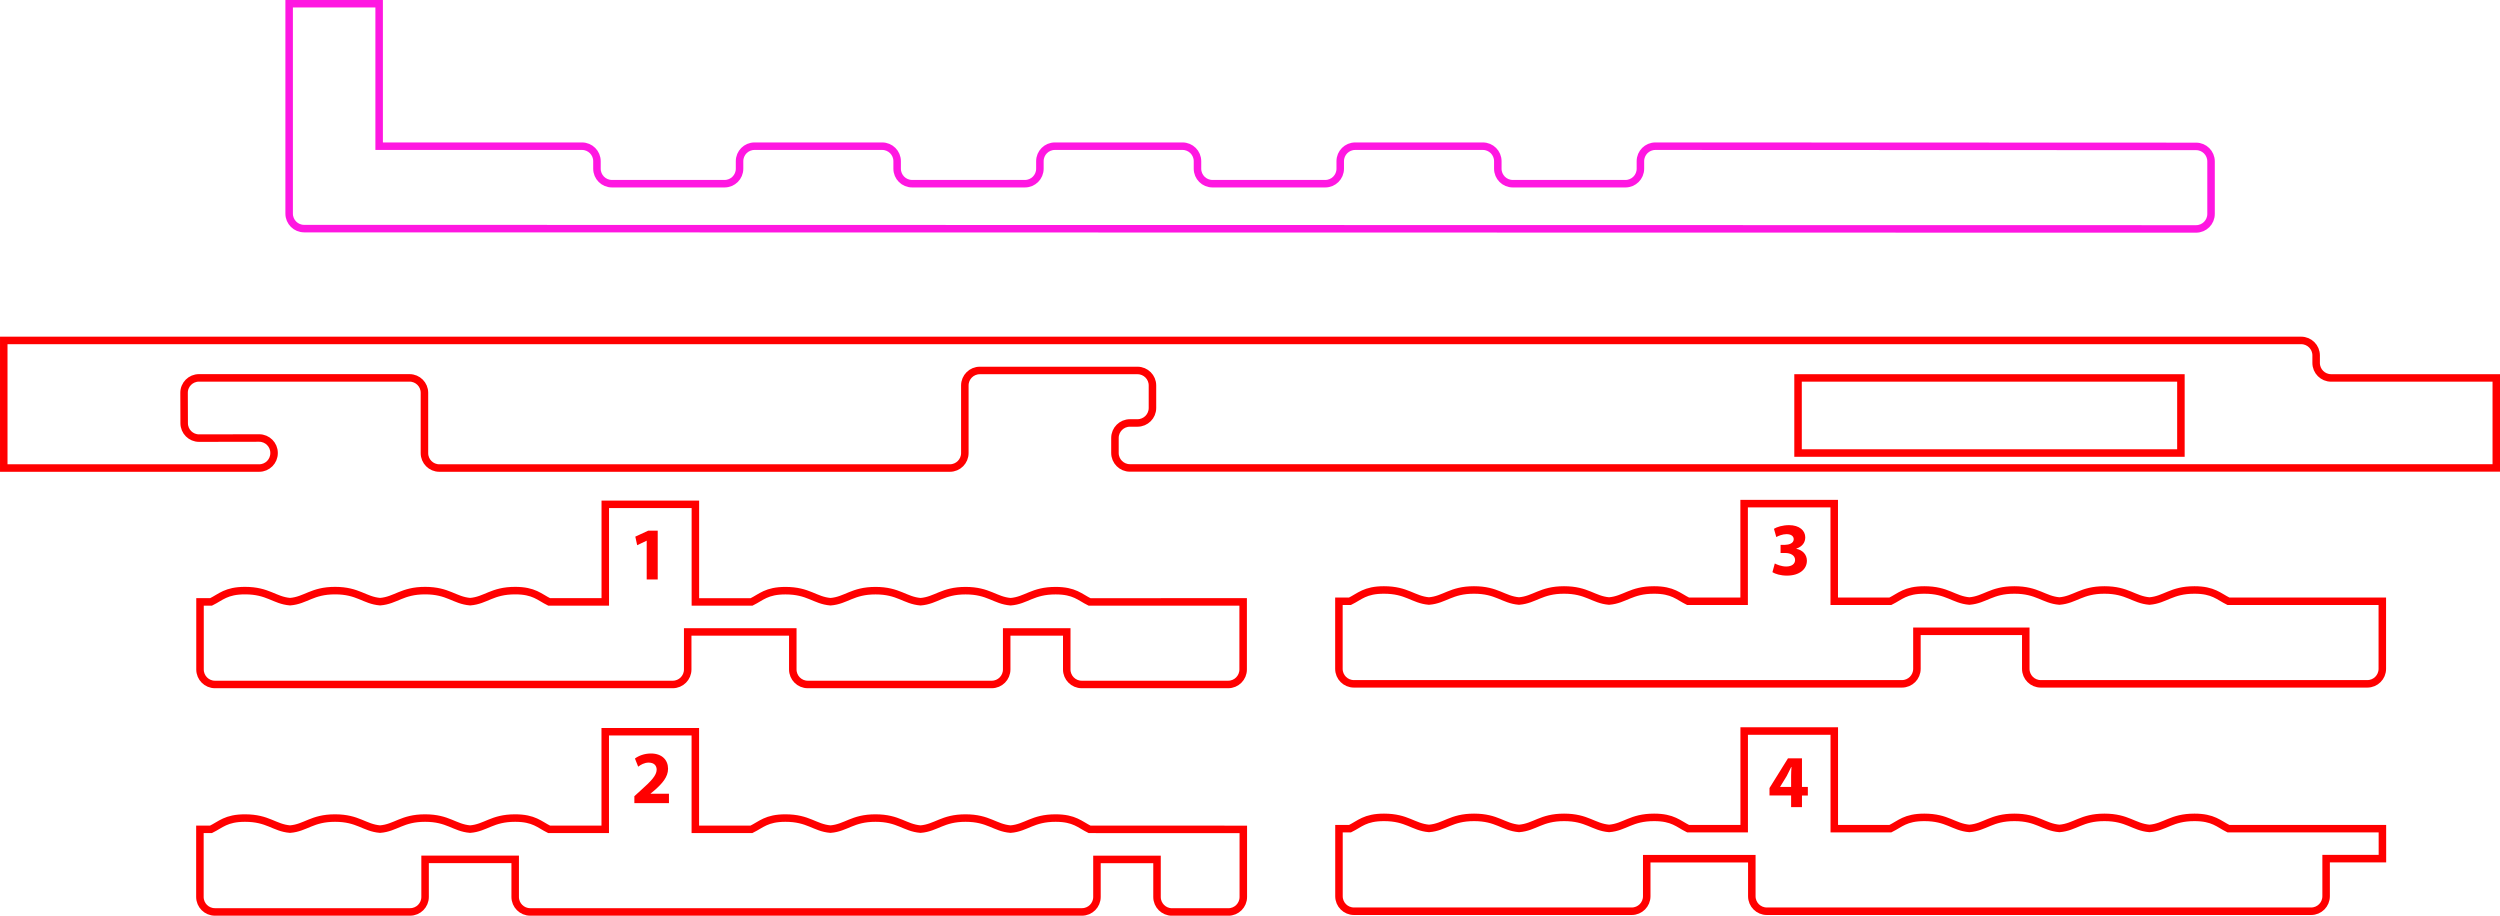
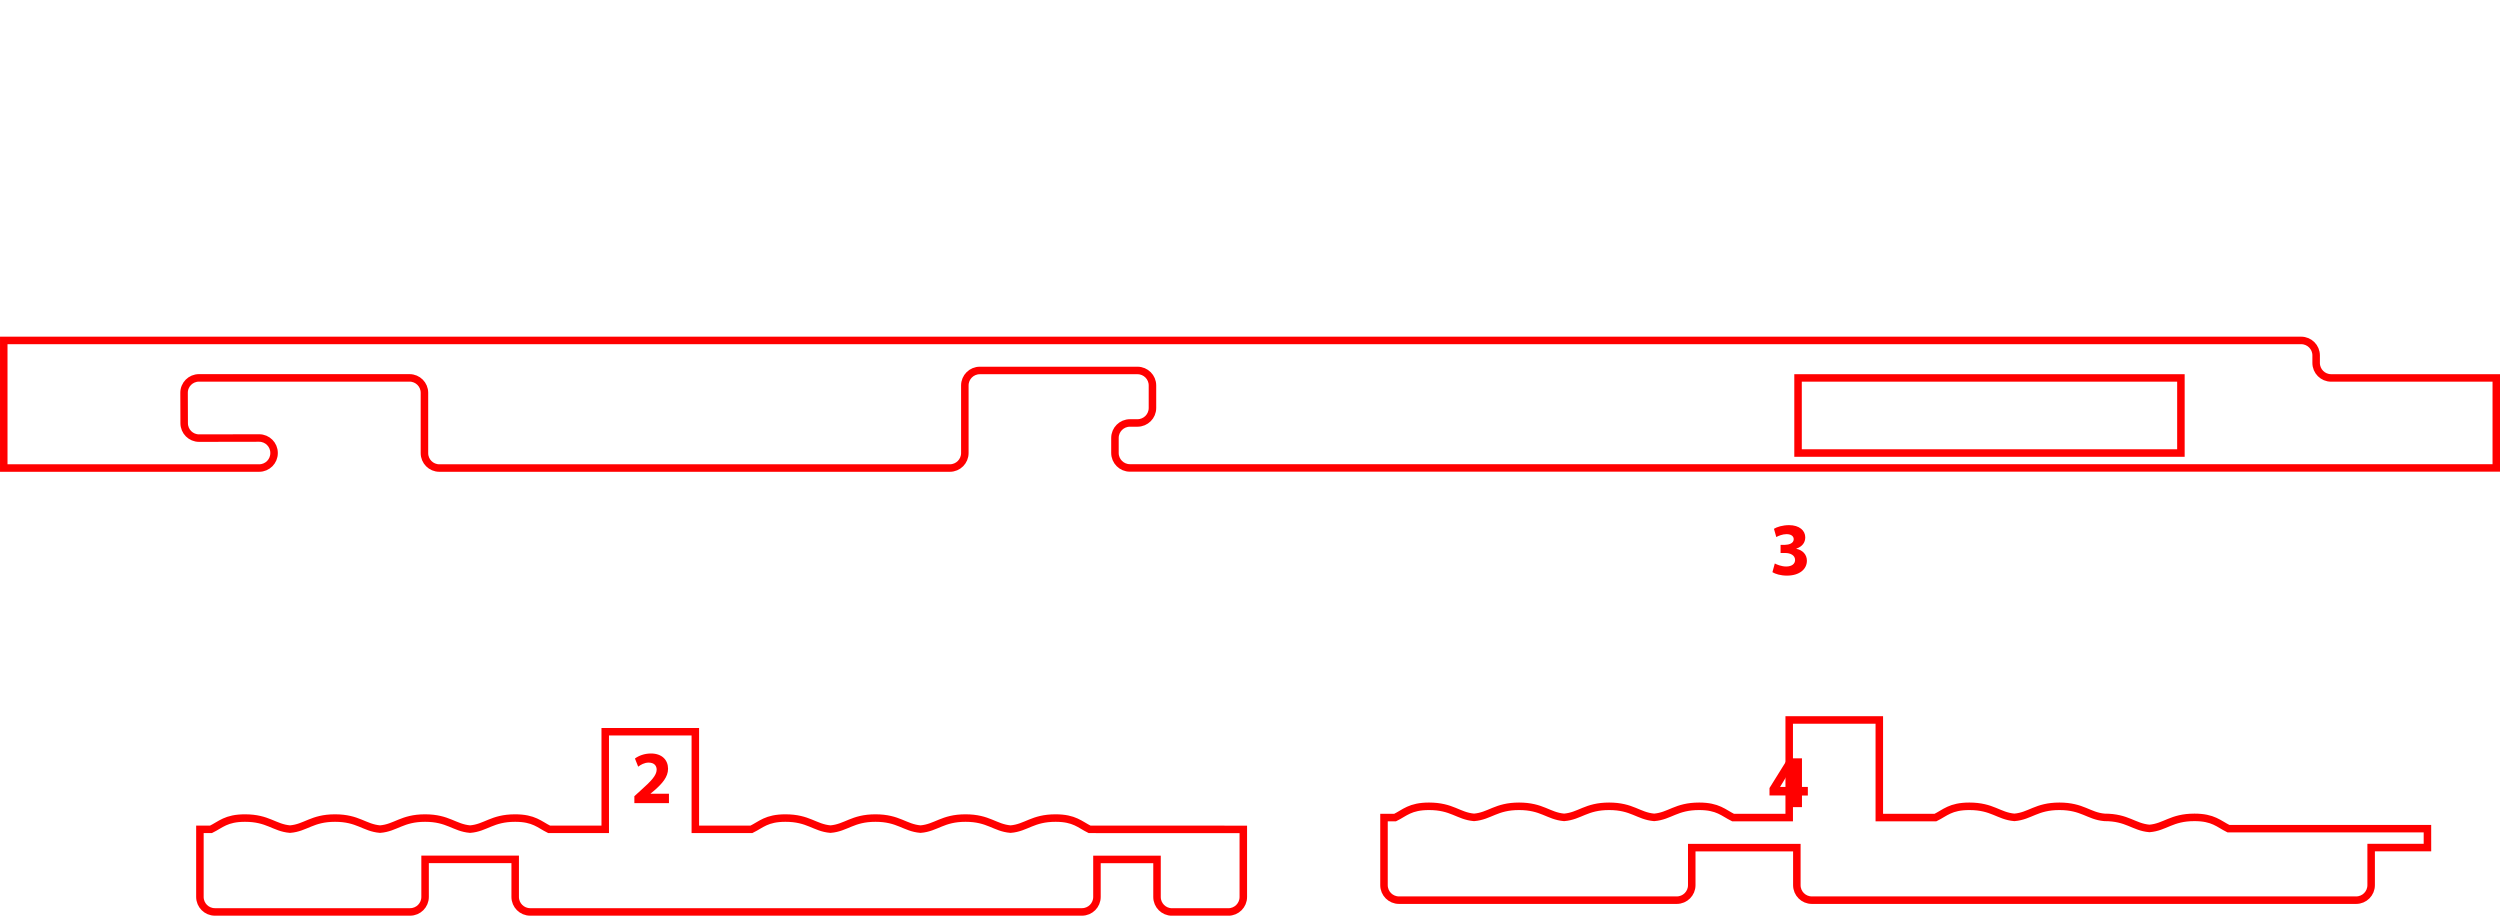
<svg xmlns="http://www.w3.org/2000/svg" version="1.1" id="Calque_1" x="0px" y="0px" viewBox="0 0 471.97 172.87" style="enable-background:new 0 0 471.97 172.87;" xml:space="preserve">
  <style type="text/css">
	.st0{fill:none;stroke:#FF17E1;stroke-width:1.417;stroke-miterlimit:10;}
	.st1{fill:none;stroke:#FF0000;stroke-width:1.417;stroke-miterlimit:10;}
	.st2{fill:#FF0000;}
</style>
-   <path id="Lock_4_" class="st0" d="M312.52,27.6c-1.57,0-2.83,1.27-2.83,2.83v1.42c0,1.57-1.27,2.83-2.83,2.83l-21.26,0  c-1.57,0-2.83-1.27-2.83-2.83v-1.42c0-1.57-1.27-2.83-2.83-2.83l-24.09,0c-1.57,0-2.83,1.27-2.83,2.83v1.42  c0,1.57-1.27,2.83-2.83,2.83H228.9c-1.57,0-2.83-1.27-2.83-2.83v-1.42c0-1.57-1.27-2.83-2.83-2.83l-24.09,0  c-1.57,0-2.83,1.27-2.83,2.83v1.42c0,1.57-1.27,2.83-2.83,2.83H172.2c-1.57,0-2.83-1.27-2.83-2.83v-1.42c0-1.57-1.27-2.83-2.83-2.83  l-24.09,0c-1.57,0-2.83,1.27-2.83,2.83v1.42c0,1.57-1.27,2.83-2.83,2.83l-21.26,0c-1.57,0-2.83-1.27-2.83-2.83v-1.42  c0-1.57-1.27-2.83-2.83-2.83l-38.29,0l0-26.9l-16.99,0l0,39.63c0,1.57,1.27,2.83,2.83,2.83l357.17,0.06c1.57,0,2.83-1.27,2.83-2.83  v-9.92c0-1.57-1.27-2.83-2.83-2.83L312.52,27.6z" />
  <path id="Lock_11_" class="st1" d="M0.71,64.27l0,24.09l48.22,0c1.55,0,2.81-1.26,2.81-2.81V85.5c0-1.55-1.26-2.81-2.81-2.81  l-11.35,0.02c-1.55,0-2.8-1.25-2.81-2.8l-0.02-5.75c-0.01-1.55,1.25-2.82,2.81-2.82l39.76,0c1.55,0,2.81,1.26,2.81,2.81l0,11.4  c0,1.55,1.26,2.81,2.81,2.81l96.38,0c1.57,0,2.83-1.27,2.83-2.83l0-12.76c0-1.57,1.27-2.83,2.83-2.83l29.76,0  c1.57,0,2.83,1.27,2.83,2.83v4.25c0,1.57-1.27,2.83-2.83,2.83h-1.42c-1.57,0-2.83,1.27-2.83,2.83l0,2.83c0,1.57,1.27,2.83,2.83,2.83  l257.95,0V71.35l-31.18,0c-1.57,0-2.83-1.27-2.83-2.83V67.1c0-1.57-1.27-2.83-2.83-2.83H0.71z M411.73,85.53l-72.28,0V71.35l72.28,0  V85.53z" />
  <g>
    <g>
      <g>
-         <path class="st2" d="M122.08,102.09h-0.03l-1.76,0.84l-0.35-1.62l2.44-1.13h1.79v9.21h-2.08V102.09z" />
-       </g>
-       <path class="st1" d="M205.7,113.64c-1.83-0.9-2.84-2.13-6.41-2.13c-4.37,0-5.52,1.84-8.5,2.09c-2.99-0.26-4.14-2.09-8.5-2.09    s-5.52,1.84-8.5,2.09c-2.99-0.26-4.14-2.09-8.5-2.09s-5.52,1.84-8.5,2.09c-2.99-0.26-4.14-2.09-8.5-2.09    c-3.57,0-4.58,1.23-6.41,2.13l-10.6,0V95.21h-17.01v18.42h-10.6c-1.83-0.9-2.84-2.13-6.41-2.13c-4.37,0-5.52,1.84-8.5,2.09    c-2.99-0.26-4.14-2.09-8.5-2.09s-5.52,1.84-8.5,2.09c-2.99-0.26-4.14-2.09-8.5-2.09s-5.52,1.84-8.5,2.09    c-2.99-0.26-4.14-2.09-8.5-2.09c-3.57,0-4.58,1.23-6.41,2.13h-2.09l0,12.76c0,1.57,1.27,2.83,2.83,2.83H127    c1.57,0,2.83-1.27,2.83-2.83l0-7.09h19.84l0,7.09c0,1.57,1.27,2.83,2.83,2.83l4.25,0l30.47,0c1.57,0,2.83-1.27,2.83-2.83v-7.09    l11.34,0v7.09c0,1.57,1.27,2.83,2.83,2.83l27.64,0c1.57,0,2.83-1.27,2.83-2.83v-12.76L205.7,113.64z" />
+         </g>
    </g>
    <g>
      <g>
        <path class="st2" d="M119.76,151.61v-1.3l1.19-1.08c2.01-1.8,2.99-2.83,3.02-3.91c0-0.75-0.45-1.35-1.52-1.35     c-0.79,0-1.49,0.4-1.97,0.77l-0.61-1.54c0.69-0.52,1.77-0.95,3.02-0.95c2.08,0,3.23,1.22,3.23,2.89c0,1.55-1.12,2.78-2.45,3.97     l-0.85,0.71v0.03h3.47v1.77H119.76z" />
      </g>
      <path class="st1" d="M205.7,156.57c-1.83-0.9-2.85-2.13-6.42-2.13c-4.37,0-5.52,1.84-8.5,2.09c-2.99-0.26-4.14-2.09-8.5-2.09    s-5.52,1.84-8.5,2.09c-2.99-0.26-4.14-2.09-8.5-2.09s-5.52,1.84-8.5,2.09c-2.99-0.26-4.14-2.09-8.5-2.09    c-3.57,0-4.58,1.23-6.42,2.13h-10.59v-18.43h-17.01v18.43h-10.59c-1.83-0.9-2.85-2.13-6.42-2.13c-4.37,0-5.52,1.84-8.5,2.09    c-2.99-0.26-4.14-2.09-8.5-2.09s-5.52,1.84-8.5,2.09c-2.99-0.26-4.14-2.09-8.5-2.09s-5.52,1.84-8.5,2.09    c-2.99-0.26-4.14-2.09-8.5-2.09c-3.57,0-4.58,1.23-6.42,2.13h-2.09v12.76c0,1.57,1.27,2.83,2.83,2.83h36.85    c1.57,0,2.83-1.27,2.83-2.83l0-7.09h17.01l0,7.09c0,1.57,1.27,2.83,2.83,2.83l104.17,0c1.57,0,2.83-1.27,2.83-2.83l0-7.08l11.34,0    l0,7.09c0,1.57,1.27,2.83,2.83,2.83l10.63,0c1.57,0,2.83-1.27,2.83-2.83v-12.76L205.7,156.57z" />
    </g>
  </g>
  <g>
    <g>
      <g>
        <path class="st2" d="M338.14,152.37v-2.2h-4.08v-1.4l3.49-5.61h2.64v5.4h1.11v1.62h-1.11v2.2H338.14z M338.14,148.56v-2.04     c0-0.55,0.03-1.12,0.07-1.71h-0.06c-0.3,0.59-0.54,1.13-0.85,1.71l-1.23,2.01v0.03H338.14z" />
      </g>
-       <path class="st1" d="M449.72,156.44l-29.02,0c-1.83-0.9-2.85-2.13-6.41-2.13c-4.37,0-5.52,1.84-8.5,2.09    c-2.99-0.26-4.14-2.09-8.5-2.09s-5.52,1.84-8.5,2.09c-2.99-0.26-4.14-2.09-8.5-2.09s-5.52,1.84-8.5,2.09    c-2.99-0.26-4.14-2.09-8.5-2.09c-3.57,0-4.58,1.23-6.41,2.13l-10.59,0v-18.43h-17.01l0,18.43h-10.59    c-1.83-0.9-2.85-2.13-6.41-2.13c-4.37,0-5.52,1.84-8.5,2.09c-2.99-0.26-4.14-2.09-8.5-2.09s-5.52,1.84-8.5,2.09    c-2.99-0.26-4.14-2.09-8.5-2.09s-5.52,1.84-8.5,2.09c-2.99-0.26-4.14-2.09-8.5-2.09c-3.57,0-4.58,1.23-6.41,2.13h-2.09l0,12.76    c0,1.57,1.27,2.83,2.83,2.83h52.44c1.57,0,2.83-1.27,2.83-2.83l0-7.09h19.84l0,7.09c0,1.57,1.27,2.83,2.83,2.83l102.76,0    c1.57,0,2.83-1.27,2.83-2.84l0-7.09l10.63,0V156.44z" />
+       <path class="st1" d="M449.72,156.44l-29.02,0c-1.83-0.9-2.85-2.13-6.41-2.13c-4.37,0-5.52,1.84-8.5,2.09    c-2.99-0.26-4.14-2.09-8.5-2.09c-2.99-0.26-4.14-2.09-8.5-2.09s-5.52,1.84-8.5,2.09    c-2.99-0.26-4.14-2.09-8.5-2.09c-3.57,0-4.58,1.23-6.41,2.13l-10.59,0v-18.43h-17.01l0,18.43h-10.59    c-1.83-0.9-2.85-2.13-6.41-2.13c-4.37,0-5.52,1.84-8.5,2.09c-2.99-0.26-4.14-2.09-8.5-2.09s-5.52,1.84-8.5,2.09    c-2.99-0.26-4.14-2.09-8.5-2.09s-5.52,1.84-8.5,2.09c-2.99-0.26-4.14-2.09-8.5-2.09c-3.57,0-4.58,1.23-6.41,2.13h-2.09l0,12.76    c0,1.57,1.27,2.83,2.83,2.83h52.44c1.57,0,2.83-1.27,2.83-2.83l0-7.09h19.84l0,7.09c0,1.57,1.27,2.83,2.83,2.83l102.76,0    c1.57,0,2.83-1.27,2.83-2.84l0-7.09l10.63,0V156.44z" />
    </g>
    <g>
      <g>
        <path class="st2" d="M335.06,106.38c0.38,0.2,1.26,0.57,2.14,0.57c1.12,0,1.69-0.54,1.69-1.23c0-0.91-0.91-1.32-1.86-1.32h-0.88     v-1.54h0.84c0.72-0.01,1.64-0.28,1.64-1.06c0-0.55-0.45-0.96-1.36-0.96c-0.75,0-1.54,0.33-1.93,0.55l-0.44-1.56     c0.55-0.35,1.66-0.69,2.85-0.69c1.97,0,3.06,1.04,3.06,2.3c0,0.98-0.55,1.74-1.69,2.14v0.03c1.11,0.2,2,1.03,2,2.24     c0,1.63-1.43,2.82-3.77,2.82c-1.19,0-2.2-0.31-2.74-0.65L335.06,106.38z" />
      </g>
-       <path class="st1" d="M420.7,113.51c-1.83-0.9-2.85-2.13-6.41-2.13c-4.37,0-5.52,1.84-8.5,2.09c-2.99-0.26-4.14-2.09-8.5-2.09    s-5.52,1.84-8.5,2.09c-2.99-0.26-4.14-2.09-8.5-2.09s-5.52,1.84-8.5,2.09c-2.99-0.26-4.14-2.09-8.5-2.09    c-3.57,0-4.58,1.23-6.41,2.13l-10.6,0V95.08l-17.01,0v18.43h-10.59c-1.83-0.9-2.85-2.13-6.41-2.13c-4.37,0-5.52,1.84-8.5,2.09    c-2.99-0.26-4.14-2.09-8.5-2.09s-5.52,1.84-8.5,2.09c-2.99-0.26-4.14-2.09-8.5-2.09s-5.52,1.84-8.5,2.09    c-2.99-0.26-4.14-2.09-8.5-2.09c-3.57,0-4.58,1.23-6.41,2.13h-2.09l0,12.76c0,1.57,1.27,2.83,2.83,2.83l103.46,0    c1.57,0,2.83-1.27,2.83-2.83l0-7.09l20.55,0l0,7.09c0,1.57,1.27,2.83,2.83,2.83l61.65,0c1.57,0,2.83-1.27,2.83-2.83l0-12.76    L420.7,113.51z" />
    </g>
  </g>
</svg>